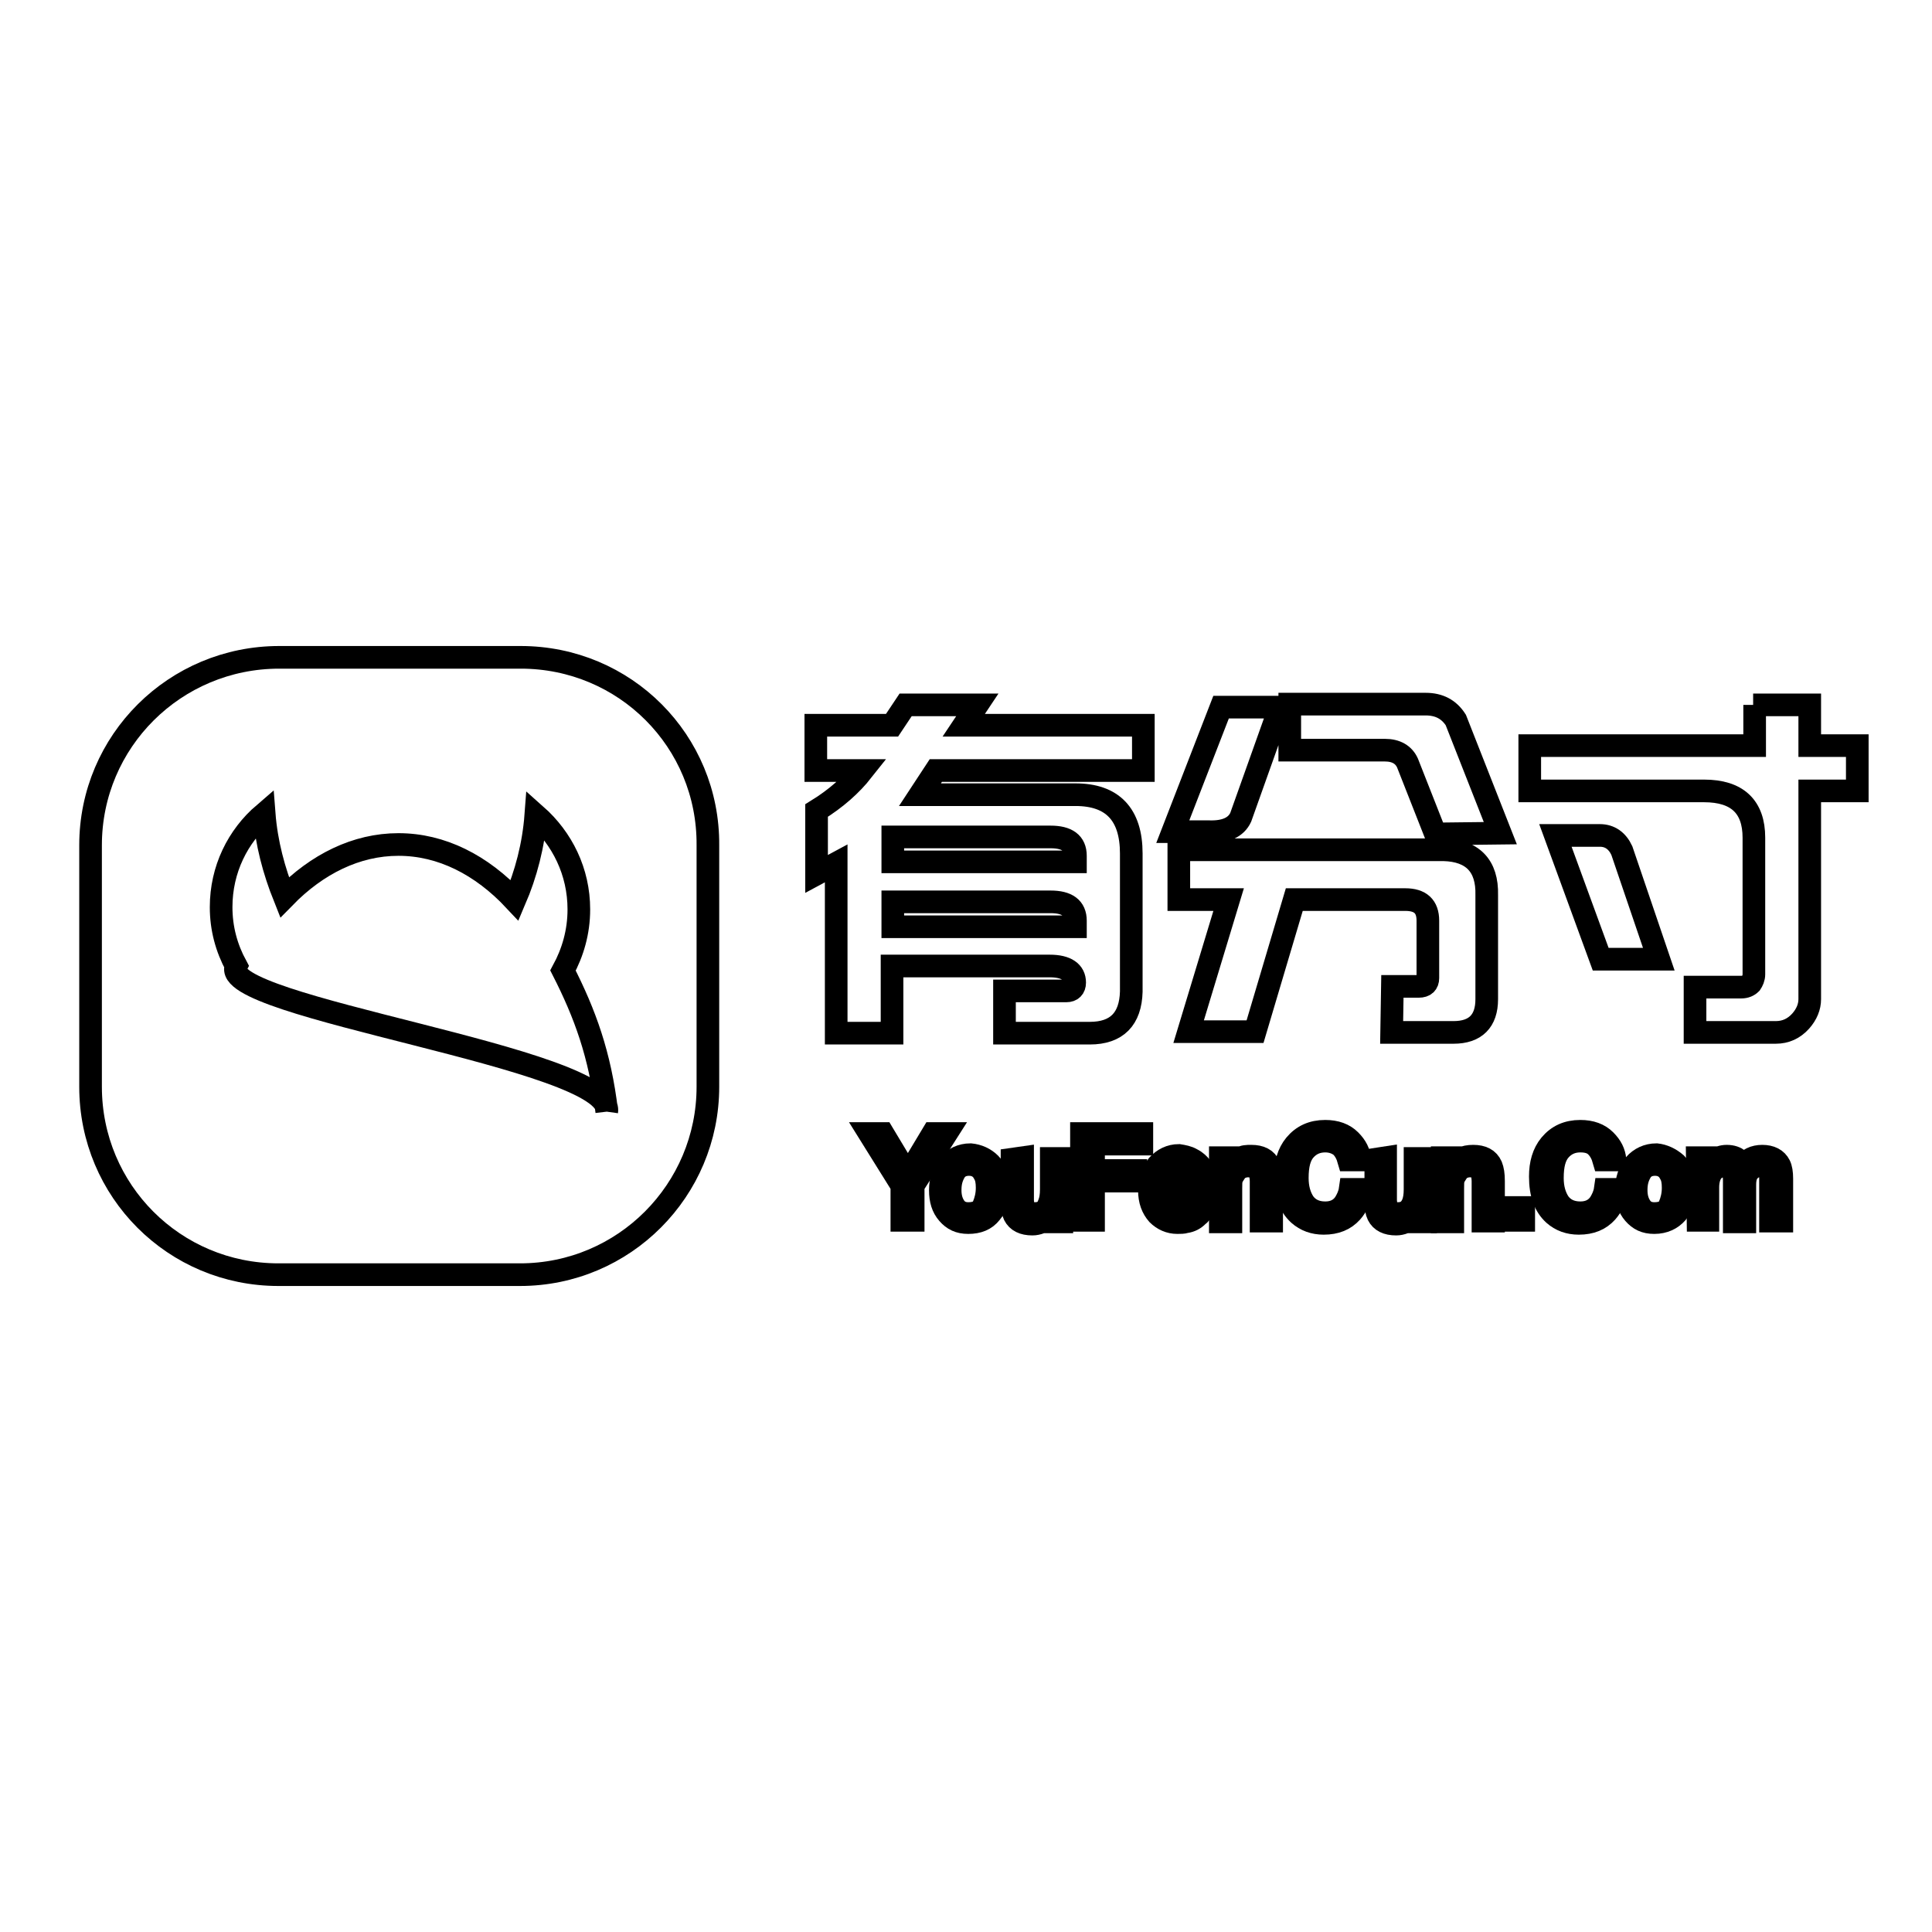
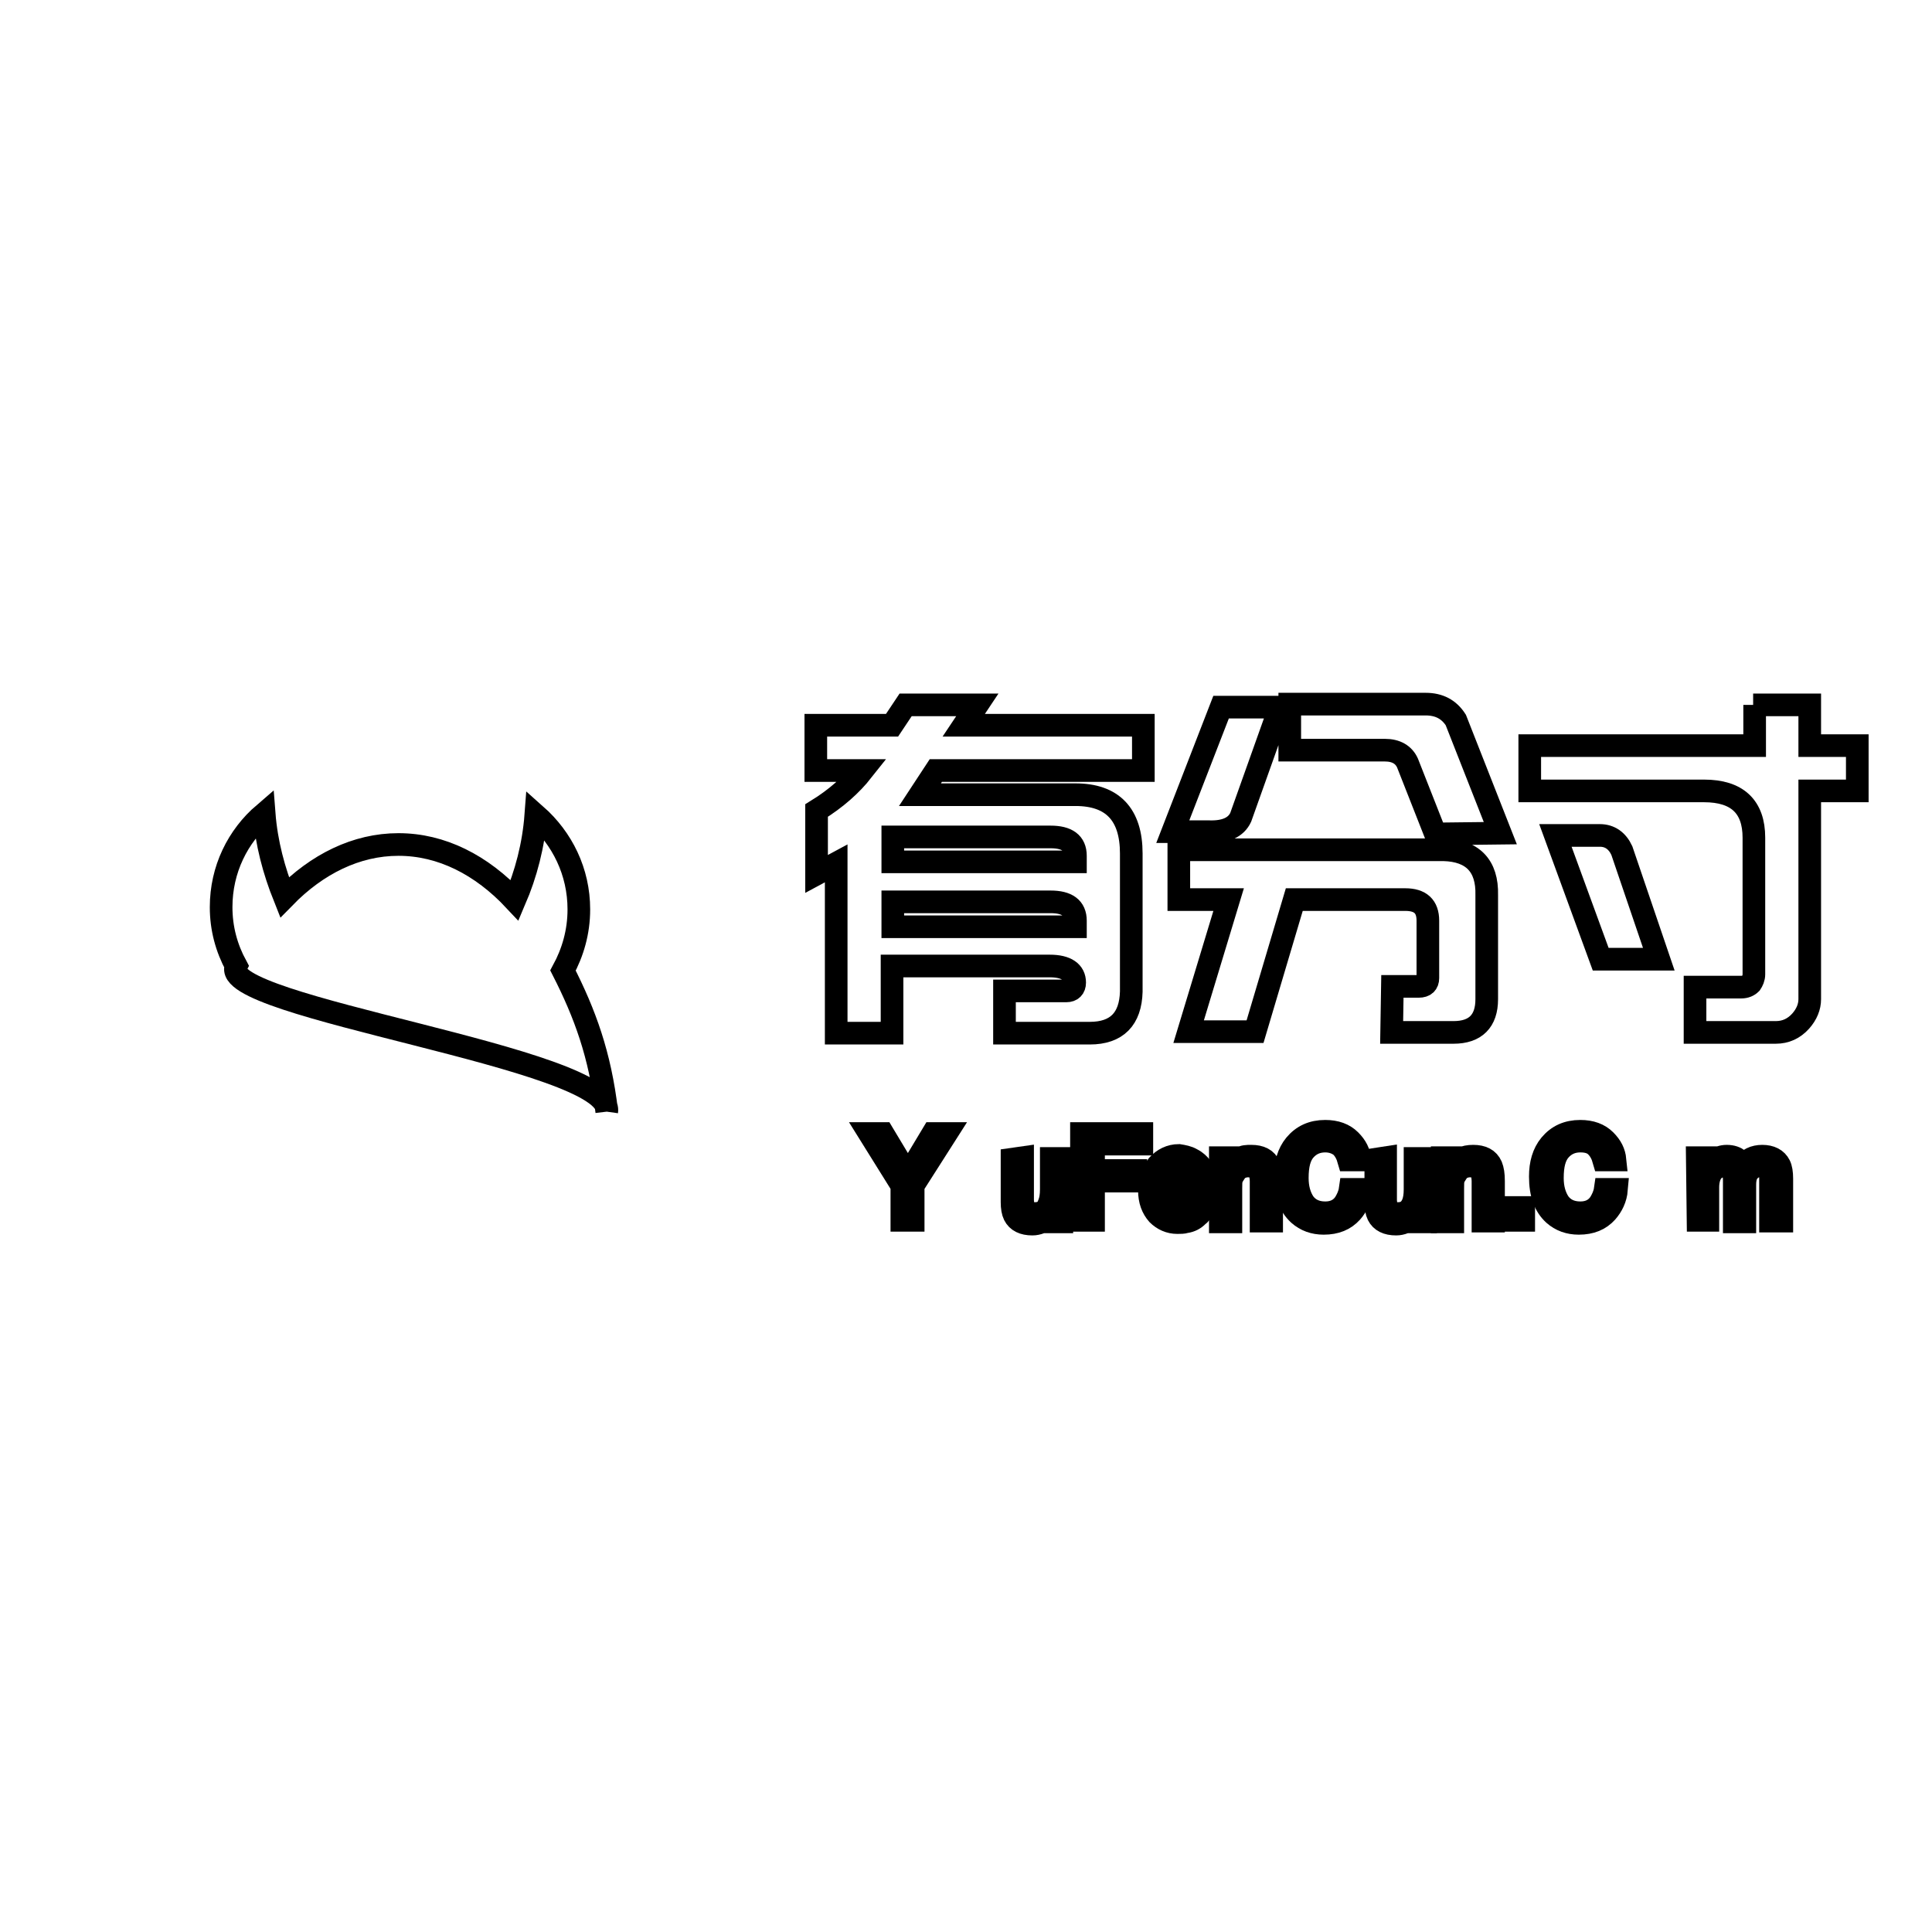
<svg xmlns="http://www.w3.org/2000/svg" version="1.1" x="0px" y="0px" viewBox="0 0 256 256" enable-background="new 0 0 256 256" xml:space="preserve">
  <g>
    <g>
      <path stroke-width="3" fill-opacity="0" stroke="#000000" d="M144.4,136.9h-11.3l0-5.6h8.2c0.7,0,1.1-0.4,1.1-1.1c0-1.4-1.1-2.2-3.3-2.2h-20.9v8.9h-7.4v-22.5l-2.6,1.4v-8.4c2.6-1.6,4.6-3.4,6.1-5.3h-6.2v-6h10.1l1.8-2.7h9.5l-1.8,2.7h23.8v6H124l-2.1,3.2h20.6c4.9,0,7.4,2.6,7.4,7.8v18.3C149.8,135,148,136.9,144.4,136.9z M139.2,110.9h-20.9v3.3h24.2v-0.8C142.5,111.7,141.4,110.9,139.2,110.9z M139.2,119.5h-20.9v3.3h24.2v-0.8C142.5,120.3,141.4,119.5,139.2,119.5z" />
      <path stroke-width="3" fill-opacity="0" stroke="#000000" d="M169.6,93.7l-5.2,14.6c-0.6,1.3-2,2-4.3,1.9h-4.7l6.4-16.5H169.6z M197,118.6v13.8c0,2.9-1.5,4.4-4.4,4.4h-8.2l0.1-6.1h3.5c0.8,0,1.2-0.4,1.2-1.1V122c0-1.9-1-2.8-3-2.8h-14.7l-5.2,17.5h-8.8l5.3-17.5h-6.6v-6.6h35.1C195.1,112.7,197.1,114.7,197,118.6z M198.8,110.4l-8.6,0.1l-3.7-9.4c-0.5-1.1-1.5-1.7-3-1.7h-12.6v-6.1h18c1.8,0,3.1,0.7,4,2.1L198.8,110.4z" />
      <path stroke-width="3" fill-opacity="0" stroke="#000000" d="M232.3,93.4h7.5v5.4h6.3v6h-6.3v27.6c0,1-0.4,2-1.2,2.9c-0.9,1-2,1.5-3.3,1.5h-10.7v-6h6.1c0.6,0,1-0.2,1.3-0.5c0.2-0.3,0.4-0.7,0.4-1.2V111c0-4.1-2.2-6.2-6.6-6.2h-23.1v-6h29.8V93.4L232.3,93.4z M206.1,110.7l6,16.4h7.7l-4.9-14.4c-0.6-1.3-1.6-2-2.9-2H206.1L206.1,110.7z" />
      <path stroke-width="3" fill-opacity="0" stroke="#000000" d="M115.2,150.2h1.8l3.3,5.5l3.3-5.5h1.8l-4.4,6.9v4.6h-1.5v-4.6L115.2,150.2z" />
-       <path stroke-width="3" fill-opacity="0" stroke="#000000" d="M131.2,154.2c0.7,0.7,1.1,1.8,1.1,3.2c0,1.3-0.3,2.5-1,3.3c-0.7,0.9-1.7,1.3-3,1.3c-1.2,0-2-0.4-2.7-1.2s-1-1.8-1-3.1c0-1.4,0.4-2.5,1.1-3.4c0.7-0.8,1.7-1.3,2.9-1.3C129.6,153.1,130.5,153.5,131.2,154.2z M130.3,159.8c0.3-0.7,0.5-1.5,0.5-2.4c0-0.8-0.1-1.4-0.4-1.9c-0.4-0.8-1.1-1.2-2-1.2c-0.8,0-1.5,0.3-1.9,1c-0.4,0.7-0.6,1.4-0.6,2.4c0,0.9,0.2,1.6,0.6,2.2c0.4,0.6,1,0.9,1.8,0.9C129.3,160.8,130,160.5,130.3,159.8z" />
      <path stroke-width="3" fill-opacity="0" stroke="#000000" d="M135.5,153.4v5.6c0,0.4,0.1,0.8,0.2,1.1c0.2,0.5,0.7,0.7,1.4,0.7c1,0,1.6-0.4,1.9-1.3c0.2-0.5,0.3-1.1,0.3-1.9v-4.1h1.4v8.4h-1.3l0-1.2c-0.2,0.3-0.4,0.6-0.7,0.8c-0.5,0.4-1.2,0.7-1.9,0.7c-1.2,0-2-0.4-2.4-1.2c-0.2-0.4-0.3-1-0.3-1.7v-5.7L135.5,153.4L135.5,153.4z" />
      <path stroke-width="3" fill-opacity="0" stroke="#000000" d="M143.3,150.2h8v1.4h-6.4v3.5h5.6v1.4h-5.6v5.2h-1.6V150.2z" />
      <path stroke-width="3" fill-opacity="0" stroke="#000000" d="M157.9,153.6c0.6,0.3,1,0.7,1.3,1.1c0.3,0.4,0.5,0.9,0.6,1.5c0.1,0.4,0.1,1,0.1,1.9h-6.1c0,0.8,0.2,1.5,0.6,2c0.4,0.5,0.9,0.8,1.7,0.8c0.7,0,1.3-0.2,1.8-0.7c0.2-0.3,0.4-0.6,0.5-1h1.4c0,0.3-0.2,0.7-0.4,1c-0.2,0.4-0.4,0.7-0.7,0.9c-0.4,0.4-0.9,0.7-1.6,0.8c-0.3,0.1-0.7,0.1-1.1,0.1c-1,0-1.9-0.4-2.6-1.1c-0.7-0.8-1.1-1.8-1.1-3.2s0.4-2.4,1.1-3.3c0.7-0.8,1.7-1.3,2.8-1.3C156.8,153.2,157.4,153.3,157.9,153.6z M158.4,156.9c0-0.6-0.2-1.1-0.4-1.5c-0.4-0.7-1-1-1.9-1c-0.7,0-1.2,0.2-1.6,0.7c-0.4,0.5-0.7,1.1-0.7,1.8H158.4z" />
      <path stroke-width="3" fill-opacity="0" stroke="#000000" d="M161.7,153.4h1.3v1.2c0.4-0.5,0.8-0.8,1.3-1.1s0.9-0.3,1.5-0.3c1.2,0,2,0.4,2.4,1.3c0.2,0.5,0.3,1.1,0.3,2v5.3h-1.4v-5.3c0-0.5-0.1-0.9-0.2-1.2c-0.2-0.5-0.7-0.8-1.4-0.8c-0.3,0-0.6,0-0.8,0.1c-0.4,0.1-0.7,0.3-1,0.7c-0.2,0.3-0.4,0.6-0.5,0.9c-0.1,0.3-0.1,0.7-0.1,1.3v4.4h-1.4L161.7,153.4L161.7,153.4z" />
      <path stroke-width="3" fill-opacity="0" stroke="#000000" d="M178.9,151.1c0.8,0.8,1.2,1.6,1.3,2.6h-1.5c-0.2-0.7-0.5-1.3-1-1.8c-0.5-0.4-1.2-0.7-2.1-0.7c-1.1,0-2,0.4-2.7,1.2c-0.7,0.8-1,2-1,3.7c0,1.3,0.3,2.4,0.9,3.3c0.6,0.8,1.5,1.3,2.8,1.3c1.1,0,2-0.4,2.6-1.3c0.3-0.5,0.6-1.1,0.7-1.8h1.5c-0.1,1.2-0.6,2.2-1.3,3c-0.9,1-2.1,1.5-3.7,1.5c-1.3,0-2.4-0.4-3.3-1.2c-1.2-1.1-1.8-2.7-1.8-5c0-1.7,0.4-3.1,1.3-4.2c1-1.2,2.3-1.8,4-1.8C177,149.9,178.1,150.3,178.9,151.1z" />
      <path stroke-width="3" fill-opacity="0" stroke="#000000" d="M183.6,153.4v5.6c0,0.4,0.1,0.8,0.2,1.1c0.2,0.5,0.7,0.7,1.4,0.7c1,0,1.6-0.4,2-1.3c0.2-0.5,0.3-1.1,0.3-1.9v-4.1h1.4v8.4h-1.3l0-1.2c-0.2,0.3-0.4,0.6-0.7,0.8c-0.5,0.4-1.2,0.7-1.9,0.7c-1.2,0-2-0.4-2.4-1.2c-0.2-0.4-0.3-1-0.3-1.7v-5.7L183.6,153.4L183.6,153.4z" />
      <path stroke-width="3" fill-opacity="0" stroke="#000000" d="M191.1,153.4h1.3v1.2c0.4-0.5,0.8-0.8,1.3-1.1c0.4-0.2,0.9-0.3,1.5-0.3c1.2,0,2,0.4,2.4,1.3c0.2,0.5,0.3,1.1,0.3,2v5.3h-1.4v-5.3c0-0.5-0.1-0.9-0.2-1.2c-0.2-0.5-0.7-0.8-1.4-0.8c-0.3,0-0.6,0-0.8,0.1c-0.4,0.1-0.7,0.3-1,0.7c-0.2,0.3-0.4,0.6-0.5,0.9c-0.1,0.3-0.1,0.7-0.1,1.3v4.4h-1.4L191.1,153.4L191.1,153.4z" />
      <path stroke-width="3" fill-opacity="0" stroke="#000000" d="M200.3,160h1.6v1.7h-1.6V160z" />
      <path stroke-width="3" fill-opacity="0" stroke="#000000" d="M212.7,151.1c0.8,0.8,1.2,1.6,1.3,2.6h-1.5c-0.2-0.7-0.5-1.3-1-1.8s-1.2-0.7-2.1-0.7c-1.1,0-2,0.4-2.7,1.2c-0.7,0.8-1,2-1,3.7c0,1.3,0.3,2.4,0.9,3.3c0.6,0.8,1.5,1.3,2.8,1.3c1.1,0,2-0.4,2.6-1.3c0.3-0.5,0.6-1.1,0.7-1.8h1.5c-0.1,1.2-0.6,2.2-1.3,3c-0.9,1-2.1,1.5-3.7,1.5c-1.3,0-2.4-0.4-3.3-1.2c-1.2-1.1-1.8-2.7-1.8-5c0-1.7,0.4-3.1,1.3-4.2c1-1.2,2.3-1.8,4-1.8C210.8,149.9,211.9,150.3,212.7,151.1z" />
-       <path stroke-width="3" fill-opacity="0" stroke="#000000" d="M222.1,154.2c0.7,0.7,1.1,1.8,1.1,3.2c0,1.3-0.3,2.5-1,3.3s-1.7,1.3-3,1.3c-1.2,0-2-0.4-2.7-1.2s-1-1.8-1-3.1c0-1.4,0.4-2.5,1.1-3.4c0.7-0.8,1.7-1.3,2.9-1.3C220.4,153.1,221.3,153.5,222.1,154.2z M221.2,159.8c0.3-0.7,0.5-1.5,0.5-2.4c0-0.8-0.1-1.4-0.4-1.9c-0.4-0.8-1.1-1.2-2-1.2c-0.8,0-1.5,0.3-1.9,1s-0.6,1.4-0.6,2.4c0,0.9,0.2,1.6,0.6,2.2c0.4,0.6,1,0.9,1.8,0.9C220.2,160.8,220.9,160.5,221.2,159.8z" />
      <path stroke-width="3" fill-opacity="0" stroke="#000000" d="M224.9,153.4h1.4v1.2c0.3-0.4,0.6-0.7,0.9-0.9c0.5-0.3,1-0.5,1.6-0.5c0.7,0,1.2,0.2,1.6,0.5c0.2,0.2,0.4,0.5,0.6,0.8c0.3-0.5,0.7-0.8,1.1-1c0.4-0.2,0.9-0.3,1.4-0.3c1.1,0,1.9,0.4,2.3,1.2c0.2,0.4,0.3,1,0.3,1.8v5.6h-1.5v-5.8c0-0.6-0.1-0.9-0.4-1.2c-0.3-0.2-0.6-0.3-1-0.3c-0.6,0-1,0.2-1.4,0.6c-0.4,0.4-0.6,1-0.6,1.9v4.9h-1.4v-5.5c0-0.6-0.1-1-0.2-1.3c-0.2-0.4-0.6-0.6-1.2-0.6c-0.5,0-1,0.2-1.4,0.6c-0.4,0.4-0.7,1.2-0.7,2.2v4.4H225L224.9,153.4L224.9,153.4z" />
-       <path stroke-width="3" fill-opacity="0" stroke="#000000" d="M69,87.1h-32C23.2,87.1,12,98.2,12,112v32c0,13.8,11.1,24.9,24.9,24.9h32c13.8,0,24.9-11.2,24.9-24.9v-32C93.9,98.2,82.8,87.1,69,87.1L69,87.1z" />
      <path stroke-width="3" fill-opacity="0" stroke="#000000" d="M10,88.1" />
      <path stroke-width="3" fill-opacity="0" stroke="#000000" d="M23.9,114.3" />
      <path stroke-width="3" fill-opacity="0" stroke="#000000" d="M80.4,147.3c-0.9-7.6-2.9-13-5.8-18.7c1.3-2.4,2.1-5.1,2.1-8.1c0-5-2.2-9.4-5.7-12.5c-0.3,4-1.3,7.8-2.8,11.3c-4.4-4.7-9.7-7.4-15.4-7.4c-5.6,0-10.8,2.6-15.1,7c-1.4-3.5-2.4-7.2-2.7-11.1c-3.5,3-5.7,7.4-5.7,12.4c0,2.8,0.7,5.4,2,7.8C28.5,133.5,81.4,140.2,80.4,147.3" />
    </g>
  </g>
</svg>